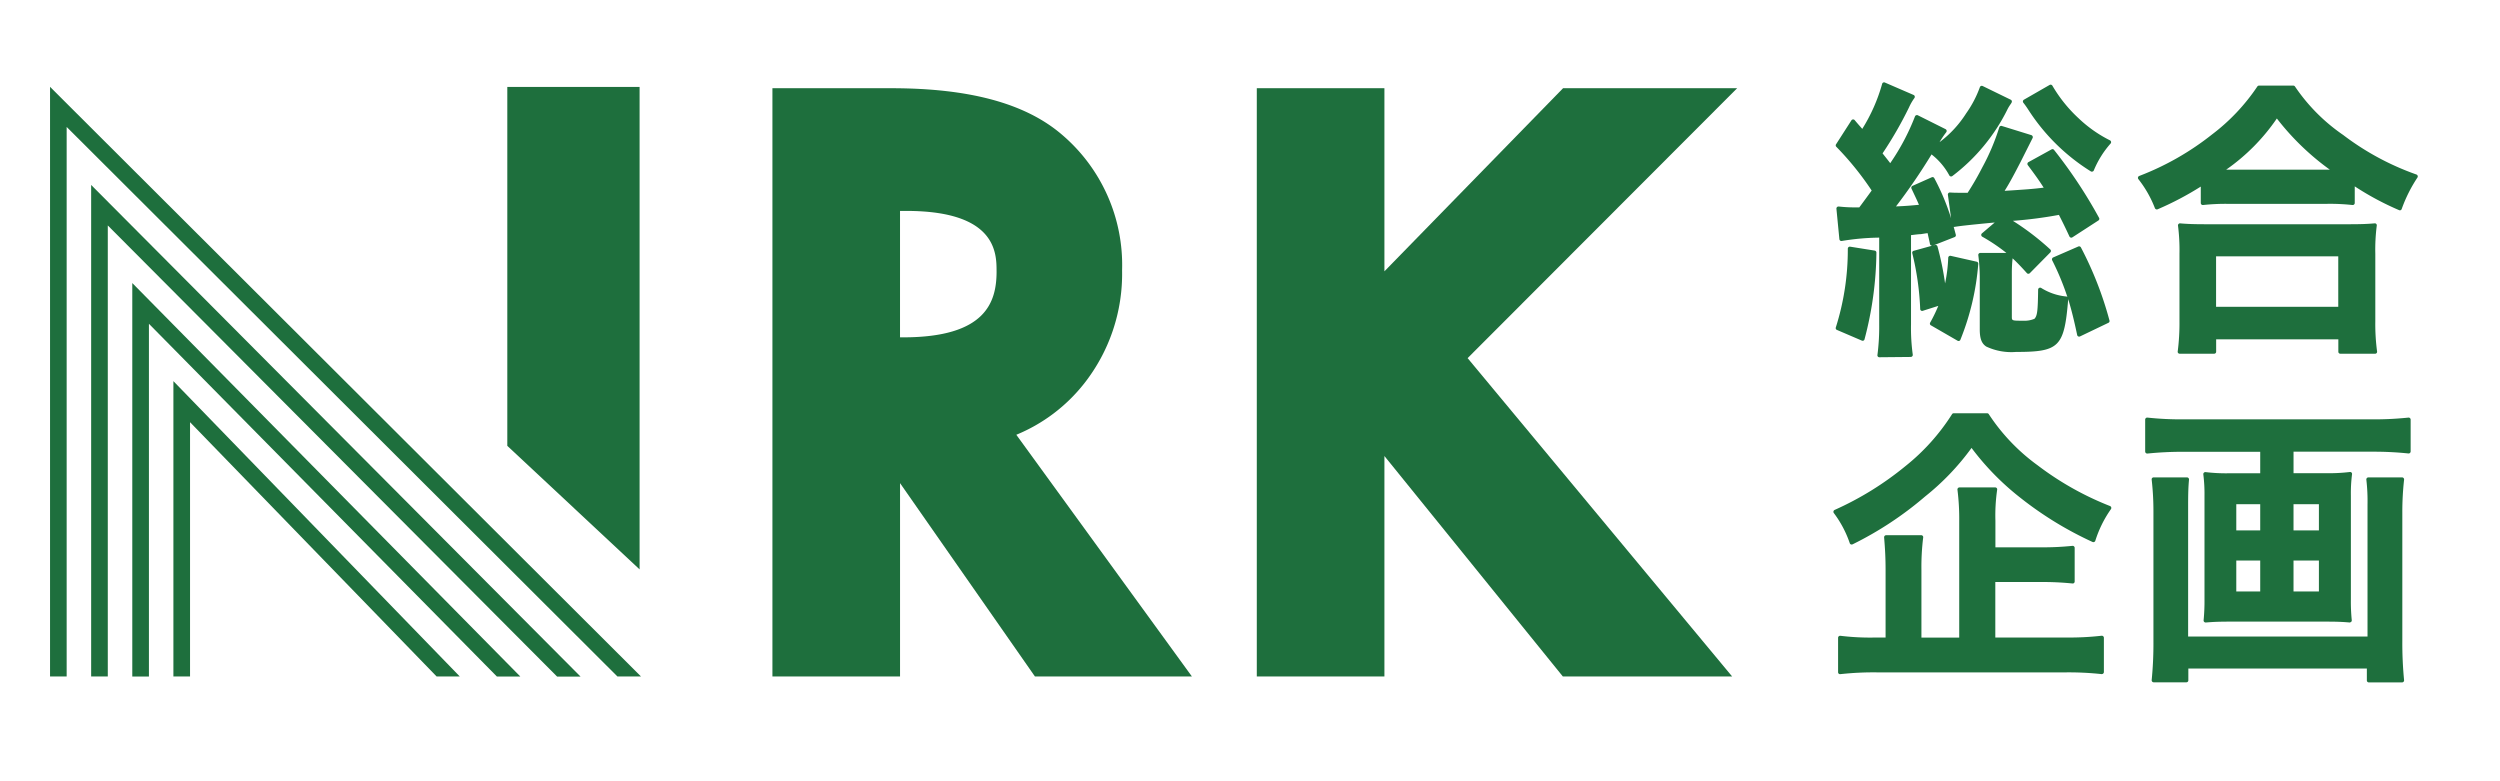
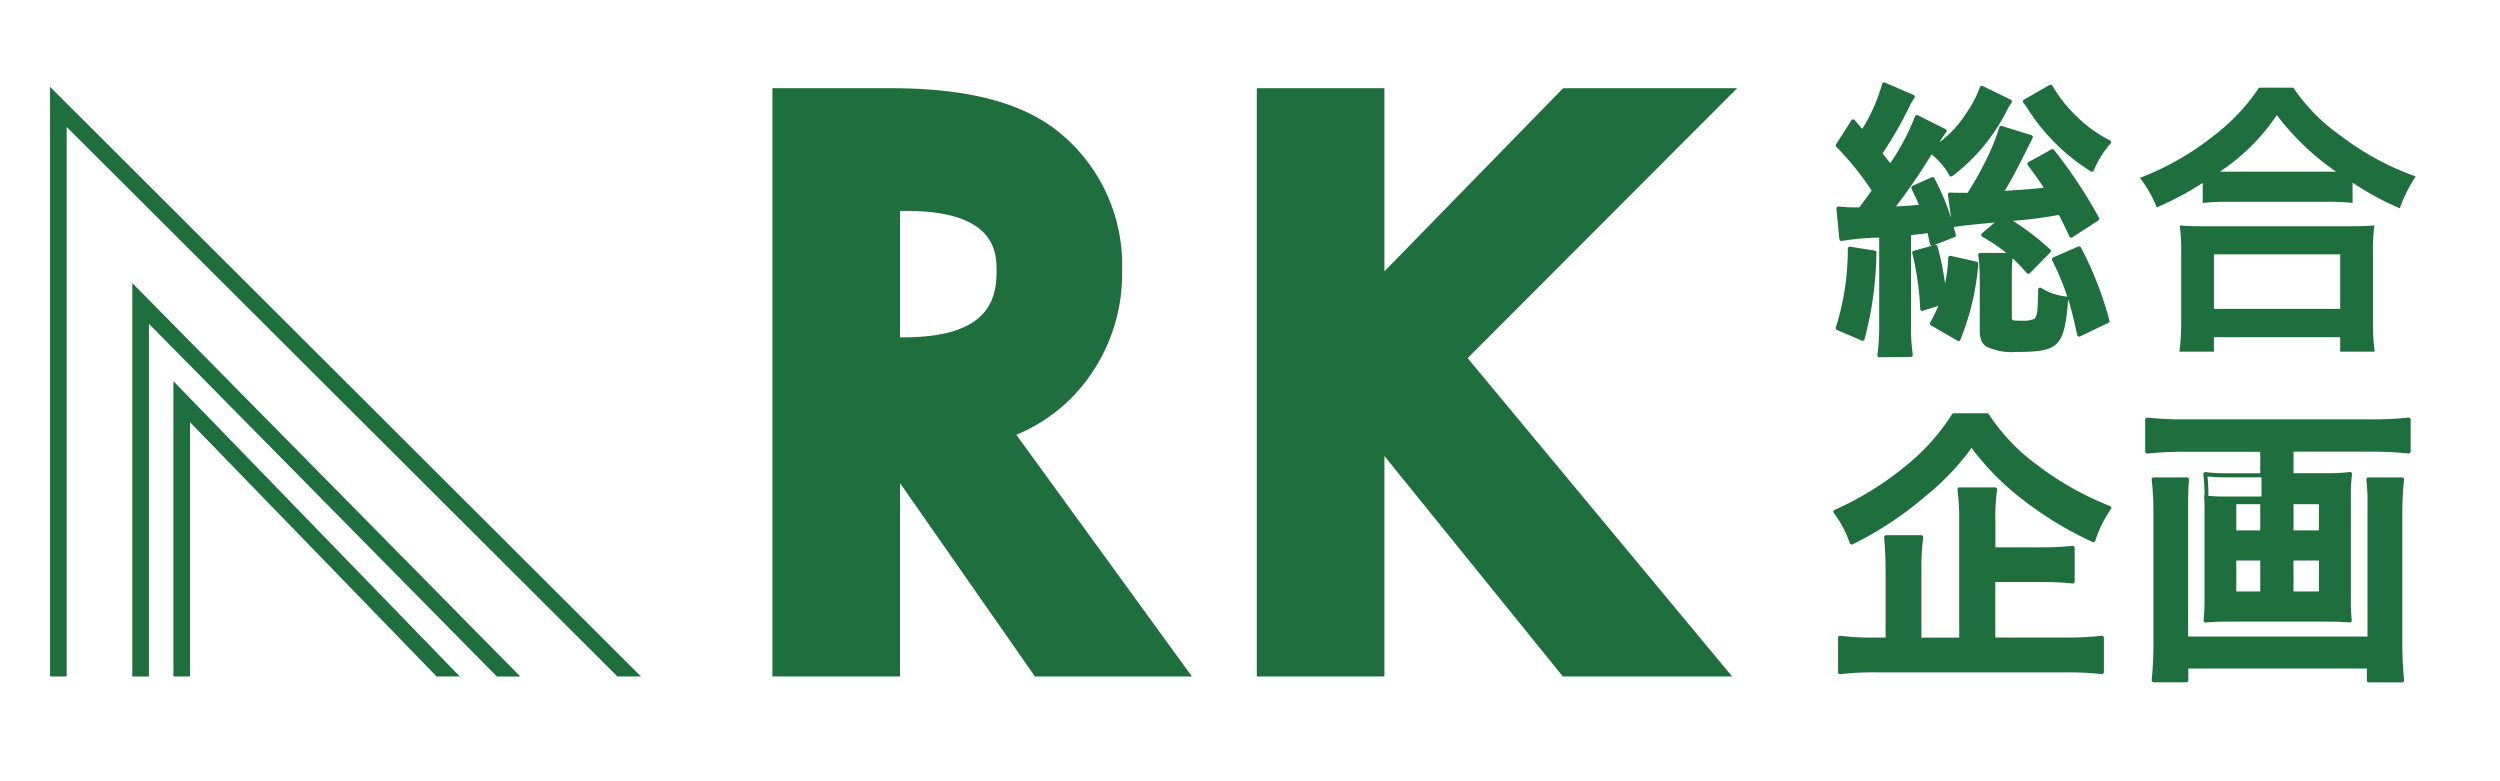
<svg xmlns="http://www.w3.org/2000/svg" width="128" height="40" viewBox="0 0 128 40">
  <defs>
    <clipPath id="sid2">
      <rect width="128" height="40" transform="translate(-2.139 -4.215)" fill="#1e6f3d" />
    </clipPath>
  </defs>
  <g transform="translate(2.139 4.215)" sid2="url(#sid2)">
    <path d="M79.6,18.285a8.572,8.572,0,0,0,3.47-2.619,9.072,9.072,0,0,0,1.946-5.8A8.761,8.761,0,0,0,81.9,2.888C80.036,1.31,77.188.542,73.2.542H67.113V30.661h6.534v-9.9l6.907,9.9h8.037ZM78.59,9.917c0,1.574-.543,3.38-4.783,3.38h-.161V6.824h.322c4.621,0,4.621,2.167,4.621,3.092" transform="translate(-29.704 -0.24)" fill="#1e6f3d" />
    <path d="M136.2.542h-8.913l-9.147,9.375V.542h-6.534V30.661h6.534V19.373l9.136,11.288h8.668L122.4,14.361Z" transform="translate(-49.397 -0.24)" fill="#1e6f3d" />
    <path d="M165.005,6.548a7.893,7.893,0,0,0,.831.045h.286c.272-.362.423-.574.71-.967a15.406,15.406,0,0,0-1.858-2.311l.785-1.223c.242.287.317.363.483.559a9.281,9.281,0,0,0,1.1-2.462l1.465.634a2.73,2.73,0,0,0-.287.5,19.772,19.772,0,0,1-1.39,2.4c.227.287.362.453.528.679a11.948,11.948,0,0,0,1.36-2.537l1.42.71a5.63,5.63,0,0,0-.393.589,1.126,1.126,0,0,0-.12.181,1.2,1.2,0,0,0-.121.182,5.616,5.616,0,0,0,1.828-1.8,5.646,5.646,0,0,0,.71-1.359l1.435.695c-.031.061-.061.091-.076.121a1.653,1.653,0,0,0-.151.257A9.554,9.554,0,0,1,170.775,4.8a3.54,3.54,0,0,0-1.027-1.178,27.514,27.514,0,0,1-2.024,2.931c.74-.031.891-.046,1.556-.106-.136-.332-.211-.483-.438-.967l.982-.438a12.141,12.141,0,0,1,1.087,2.87l-1.118.438c-.06-.3-.09-.392-.136-.649-.166.015-.166.015-.453.06-.09,0-.211.016-.589.061v4.668a10.237,10.237,0,0,0,.09,1.556l-1.6.015a11.251,11.251,0,0,0,.09-1.556V7.923a13.443,13.443,0,0,0-2.039.181Zm1.843,2.25a17.936,17.936,0,0,1-.6,4.411l-1.269-.543a13.294,13.294,0,0,0,.619-4.063Zm2.447,2.885a14.433,14.433,0,0,0-.407-2.87l1.087-.3a11.946,11.946,0,0,1,.438,2.477,7.313,7.313,0,0,0,.317-1.919l1.329.3a12.99,12.99,0,0,1-.906,3.852l-1.359-.786a7.1,7.1,0,0,0,.5-1.072Zm7.629-3.761c-.287-.619-.378-.786-.574-1.178a24.524,24.524,0,0,1-2.734.347,13.409,13.409,0,0,1,2.16,1.616l-1.042,1.072a8.079,8.079,0,0,0-2.311-1.888l.906-.77c-1.783.167-2.115.212-2.4.257l-.211-1.556c.211.015.317.015.5.015h.468a15.176,15.176,0,0,0,.785-1.359,11.355,11.355,0,0,0,.876-2.07l1.511.468-.6,1.193a17.139,17.139,0,0,1-.936,1.677c1.435-.09,1.631-.106,2.371-.2a15.519,15.519,0,0,0-.906-1.3l1.178-.649a24.608,24.608,0,0,1,2.3,3.459Zm-3.082,1a6.732,6.732,0,0,0-.06.951v2.206c0,.3.03.317.695.317a1.178,1.178,0,0,0,.65-.136c.166-.181.2-.423.211-1.556a3.029,3.029,0,0,0,1.329.453c-.2,2.417-.393,2.628-2.568,2.628a2.926,2.926,0,0,1-1.465-.256c-.211-.136-.287-.363-.287-.786v-2.7a9.1,9.1,0,0,0-.075-1.118Zm2.024-8.61a7.309,7.309,0,0,0,1.375,1.707,6.715,6.715,0,0,0,1.616,1.133,4.987,4.987,0,0,0-.876,1.4,10.069,10.069,0,0,1-3.172-3.126c-.031-.046-.106-.166-.257-.363Zm1.465,8.278a17.981,17.981,0,0,1,1.45,3.716l-1.45.7a14.063,14.063,0,0,0-1.284-3.852Z" transform="translate(-73.019 -0.083)" fill="#1e6f3d" />
    <path d="M167.021,14.077a.1.1,0,0,1-.1-.119,11.2,11.2,0,0,0,.09-1.542V7.951a12.578,12.578,0,0,0-1.911.171.106.106,0,0,1-.085-.017.109.109,0,0,1-.043-.075l-.151-1.556a.105.105,0,0,1,.03-.084.106.106,0,0,1,.084-.031l.061.005a7.151,7.151,0,0,0,.76.04h.235c.18-.241.308-.417.468-.635l.167-.229A15.222,15.222,0,0,0,164.815,3.3a.1.1,0,0,1-.012-.129l.785-1.223a.105.105,0,0,1,.169-.011c.134.16.217.254.293.339l.094.108A8.829,8.829,0,0,0,167.161.082a.1.1,0,0,1,.055-.07.1.1,0,0,1,.089,0l1.465.634a.1.1,0,0,1,.06.069.106.106,0,0,1-.016.089,2.657,2.657,0,0,0-.277.481,19.917,19.917,0,0,1-1.354,2.353l.093.118c.114.143.206.259.3.383a11.5,11.5,0,0,0,1.266-2.391.1.1,0,0,1,.06-.061.1.1,0,0,1,.086,0l1.42.71a.105.105,0,0,1,.055.07.106.106,0,0,1-.02.088,4.758,4.758,0,0,0-.342.509,5.571,5.571,0,0,0,1.364-1.477,5.565,5.565,0,0,0,.7-1.337.105.105,0,0,1,.145-.06l1.435.7a.1.1,0,0,1,.054.061.106.106,0,0,1-.006.08.656.656,0,0,1-.059.095c-.007.01-.013.018-.017.026a1.729,1.729,0,0,0-.151.257,9.625,9.625,0,0,1-2.809,3.389.1.1,0,0,1-.084.02.1.1,0,0,1-.071-.05,3.4,3.4,0,0,0-.911-1.077,30.465,30.465,0,0,1-1.821,2.663c.5-.022.7-.039,1.176-.083-.083-.2-.152-.342-.276-.605l-.106-.225a.106.106,0,0,1,.052-.14l.982-.438a.1.1,0,0,1,.135.046,11.521,11.521,0,0,1,.858,2.051l-.163-1.2a.1.1,0,0,1,.027-.086.1.1,0,0,1,.084-.033c.207.014.308.014.491.014h.41a14.787,14.787,0,0,0,.75-1.3,11.28,11.28,0,0,0,.868-2.048.1.1,0,0,1,.051-.064.1.1,0,0,1,.081-.008l1.51.468a.107.107,0,0,1,.066.06.106.106,0,0,1,0,.088l-.6,1.193c-.466.906-.632,1.189-.833,1.512,1.17-.074,1.431-.095,2-.163-.231-.361-.4-.6-.812-1.152a.105.105,0,0,1,.033-.156l1.178-.649a.1.1,0,0,1,.134.028,24.587,24.587,0,0,1,2.3,3.471.1.1,0,0,1-.034.14l-1.329.861a.1.1,0,0,1-.086.013.107.107,0,0,1-.066-.057c-.225-.485-.328-.689-.458-.947l-.08-.158a21.791,21.791,0,0,1-2.357.305,13.239,13.239,0,0,1,1.914,1.465.106.106,0,0,1,.033.074.107.107,0,0,1-.03.076L174.724,9.77a.107.107,0,0,1-.077.032.1.1,0,0,1-.076-.035c-.269-.3-.5-.542-.73-.755a6.9,6.9,0,0,0-.039.776v2.206c0,.212,0,.212.59.212a1.292,1.292,0,0,0,.57-.1c.143-.157.172-.392.186-1.49a.106.106,0,0,1,.054-.09.1.1,0,0,1,.1,0,2.94,2.94,0,0,0,1.288.439.1.1,0,0,1,.056.024,13.4,13.4,0,0,0-.781-1.882.1.1,0,0,1,0-.082.1.1,0,0,1,.056-.06l1.284-.559a.105.105,0,0,1,.135.049A18.079,18.079,0,0,1,178.8,12.19a.1.1,0,0,1-.055.124l-1.45.695a.1.1,0,0,1-.092,0,.1.1,0,0,1-.056-.072c-.152-.725-.294-1.3-.459-1.833-.2,2.449-.455,2.7-2.671,2.7a3.016,3.016,0,0,1-1.522-.274c-.238-.153-.335-.406-.335-.873v-2.7a9.1,9.1,0,0,0-.075-1.105.1.1,0,0,1,.026-.082.1.1,0,0,1,.078-.035h1.334a9.286,9.286,0,0,0-1.236-.832.106.106,0,0,1-.051-.082.1.1,0,0,1,.037-.089l.653-.555c-1.469.139-1.788.181-2.064.225a.105.105,0,0,1-.037,0c.037.13.072.263.108.4a.1.1,0,0,1-.064.123l-1.113.436.11-.031a.105.105,0,0,1,.13.076,15.063,15.063,0,0,1,.388,1.889,7.65,7.65,0,0,0,.161-1.311.105.105,0,0,1,.128-.1l1.329.3a.105.105,0,0,1,.081.114,13.112,13.112,0,0,1-.913,3.878.1.1,0,0,1-.15.052l-1.359-.785a.1.1,0,0,1-.04-.14,7.894,7.894,0,0,0,.416-.857l-.79.251a.1.1,0,0,1-.137-.094,14.246,14.246,0,0,0-.405-2.852.1.1,0,0,1,.074-.125l.948-.263a.105.105,0,0,1-.116-.084c-.027-.132-.047-.223-.066-.305s-.035-.156-.054-.251c-.084.008-.135.017-.351.051-.093,0-.2.014-.5.05V12.4a10.027,10.027,0,0,0,.089,1.541.1.1,0,0,1-.024.083.107.107,0,0,1-.079.037l-1.6.015Zm.091-6.343a.106.106,0,0,1,.1.1v4.577a11.67,11.67,0,0,1-.076,1.45l1.362-.013a10.544,10.544,0,0,1-.076-1.452V7.733a.1.1,0,0,1,.093-.1l.062-.008c.335-.04.448-.054.54-.054a4.422,4.422,0,0,1,.444-.06.1.1,0,0,1,.113.086c.026.142.046.232.069.337.013.056.026.115.041.188l.916-.358a12.01,12.01,0,0,0-1.01-2.67l-.794.355.06.128c.147.313.221.47.334.747a.1.1,0,0,1-.088.144l-.07.006c-.611.056-.775.071-1.491.1a.1.1,0,0,1-.1-.058.1.1,0,0,1,.013-.113,27.442,27.442,0,0,0,2.017-2.921.114.114,0,0,1,.043-.038.1.1,0,0,1,.015-.049,1.384,1.384,0,0,1,.126-.191,1.324,1.324,0,0,1,.122-.182c.2-.318.26-.411.316-.488l-1.2-.6a12.473,12.473,0,0,1-1.33,2.449.1.1,0,0,1-.085.047.119.119,0,0,1-.088-.043c-.128-.174-.237-.312-.385-.5l-.142-.178a.1.1,0,0,1,0-.124,19.636,19.636,0,0,0,1.382-2.39,3.491,3.491,0,0,1,.221-.405L167.335.251a9.757,9.757,0,0,1-1.085,2.37.105.105,0,0,1-.081.051.111.111,0,0,1-.089-.037c-.072-.086-.128-.148-.187-.216s-.119-.135-.2-.235l-.665,1.035a15.334,15.334,0,0,1,1.812,2.265.1.1,0,0,1,0,.12l-.21.288c-.169.232-.3.416-.5.679a.105.105,0,0,1-.084.042h-.287a6.881,6.881,0,0,1-.714-.035l.128,1.313c.205-.04.435-.056,1.939-.159h.007M172.3,8.941a8.842,8.842,0,0,1,.062,1.013v2.7c0,.4.065.585.239.7a2.727,2.727,0,0,0,1.408.24c2.08,0,2.266-.161,2.455-2.432a3.028,3.028,0,0,1-1.114-.365c-.016.975-.047,1.24-.236,1.447-.106.133-.522.17-.727.17-.63,0-.8,0-.8-.422V9.787a7.006,7.006,0,0,1,.046-.847Zm-2.455,3.374,1.166.673a12.773,12.773,0,0,0,.845-3.618l-1.117-.254a7.249,7.249,0,0,1-.314,1.818.1.1,0,0,1-.113.075.1.1,0,0,1-.093-.1,11.379,11.379,0,0,0-.409-2.353l-.887.246a14.206,14.206,0,0,1,.38,2.655l.868-.276a.1.1,0,0,1,.13.136,6.717,6.717,0,0,1-.457,1m6.256-3.2a13.918,13.918,0,0,1,1.217,3.648l1.249-.6A17.669,17.669,0,0,0,177.2,8.639Zm-3.587-1.322a7.954,7.954,0,0,1,2.134,1.75l.889-.915A13.447,13.447,0,0,0,173.476,7.1a.1.1,0,0,1,.045-.194l.21-.02a22.526,22.526,0,0,0,2.517-.326.106.106,0,0,1,.112.056l.114.227c.121.24.219.433.41.844l1.144-.741a24.1,24.1,0,0,0-2.183-3.29l-.994.548c.416.553.567.782.838,1.21a.1.1,0,0,1,.006.1.1.1,0,0,1-.082.059c-.731.09-.909.1-2.378.2a.107.107,0,0,1-.1-.051.1.1,0,0,1,0-.109l.016-.026a17.038,17.038,0,0,0,.916-1.643l.548-1.082-1.289-.4a12.245,12.245,0,0,1-.854,1.984,15.282,15.282,0,0,1-.791,1.37.1.1,0,0,1-.088.048h-.468c-.142,0-.239,0-.377-.007l.179,1.323c.291-.043.742-.1,2.3-.241a.1.1,0,0,1,.078.184Zm-2.709-4.279a3.5,3.5,0,0,1,.911,1.042,9.47,9.47,0,0,0,2.66-3.251,1.646,1.646,0,0,1,.154-.262.146.146,0,0,1,.012-.019L172.322.431A5.978,5.978,0,0,1,171.64,1.7a5.7,5.7,0,0,1-1.83,1.81M166.16,13.23a.108.108,0,0,1-.042-.008l-1.269-.544a.1.1,0,0,1-.059-.128,13.187,13.187,0,0,0,.614-4.036.108.108,0,0,1,.038-.077.106.106,0,0,1,.083-.022l1.254.2a.105.105,0,0,1,.089.108,17.98,17.98,0,0,1-.608,4.434.1.1,0,0,1-.1.077m-1.14-.707,1.07.458a17.687,17.687,0,0,0,.565-4.177L165.61,8.64a13.178,13.178,0,0,1-.591,3.883M177.9,4.575a.1.1,0,0,1-.055-.016,10.232,10.232,0,0,1-3.2-3.157l-.017-.026c-.038-.058-.109-.167-.237-.332a.1.1,0,0,1-.02-.085.106.106,0,0,1,.051-.07l1.314-.755a.105.105,0,0,1,.142.037,7.25,7.25,0,0,0,1.356,1.683,6.589,6.589,0,0,0,1.592,1.116.105.105,0,0,1,.032.164,4.9,4.9,0,0,0-.86,1.378.1.1,0,0,1-.065.057.1.1,0,0,1-.031,0m-3.274-3.562c.089.12.144.2.174.25l.015.023a9.908,9.908,0,0,0,3.039,3.032,5.013,5.013,0,0,1,.754-1.22,6.862,6.862,0,0,1-1.519-1.087A7.363,7.363,0,0,1,175.746.368Z" transform="translate(-72.935 0)" fill="#1e6f3d" />
    <path d="M195.939,5.366a16.033,16.033,0,0,1-2.356,1.254,5.819,5.819,0,0,0-.861-1.511,14.213,14.213,0,0,0,3.761-2.145A10.234,10.234,0,0,0,198.824.487h1.752a9.52,9.52,0,0,0,2.492,2.507,13.9,13.9,0,0,0,3.776,2.04,7.5,7.5,0,0,0-.815,1.631,14.759,14.759,0,0,1-2.417-1.314V6.393a10.537,10.537,0,0,0-1.329-.061h-5.075a10.916,10.916,0,0,0-1.269.061Zm-1.193,8.64a11.454,11.454,0,0,0,.091-1.556V8.991a10.046,10.046,0,0,0-.075-1.45c.332.03.695.045,1.284.045h7.4c.589,0,.936-.015,1.284-.045a9.668,9.668,0,0,0-.075,1.45v3.474a10.619,10.619,0,0,0,.091,1.541h-1.768v-.74h-6.465v.74Zm1.767-2.191h6.465V9.021h-6.465Zm5.755-7.024h.5a13.253,13.253,0,0,1-3.036-2.9,10.451,10.451,0,0,1-2.915,2.9h5.453Z" transform="translate(-85.299 -0.215)" fill="#1e6f3d" />
-     <path d="M204.663,14.027H202.9a.1.1,0,0,1-.1-.1v-.635h-6.256v.635a.1.1,0,0,1-.1.1h-1.768a.1.1,0,0,1-.1-.118,11.425,11.425,0,0,0,.09-1.542V8.907a9.932,9.932,0,0,0-.075-1.435.1.1,0,0,1,.028-.087.1.1,0,0,1,.085-.032c.351.032.721.045,1.275.045h7.4c.545,0,.9-.012,1.275-.045a.1.1,0,0,1,.113.12,9.7,9.7,0,0,0-.074,1.435v3.474a10.574,10.574,0,0,0,.09,1.527.1.1,0,0,1-.1.119M203,13.817h1.543a10.88,10.88,0,0,1-.076-1.436V8.907a10.761,10.761,0,0,1,.059-1.335c-.334.025-.674.035-1.162.035h-7.4c-.493,0-.842-.011-1.163-.035a10.983,10.983,0,0,1,.059,1.335v3.459a11.864,11.864,0,0,1-.077,1.451h1.544v-.635a.1.1,0,0,1,.1-.1H202.9a.1.1,0,0,1,.1.1Zm-.1-1.98H196.43a.105.105,0,0,1-.1-.105V8.937a.1.1,0,0,1,.1-.1H202.9a.1.1,0,0,1,.1.1v2.794a.105.105,0,0,1-.1.105m-6.36-.21h6.256V9.042h-6.256Zm9.412-4.941a.1.1,0,0,1-.043-.009,14.625,14.625,0,0,1-2.269-1.217v.85a.106.106,0,0,1-.035.079.11.11,0,0,1-.083.026,10.518,10.518,0,0,0-1.317-.06h-5.075a10.766,10.766,0,0,0-1.256.06.109.109,0,0,1-.082-.026.106.106,0,0,1-.035-.079V5.47a15.692,15.692,0,0,1-2.208,1.162.1.1,0,0,1-.082,0,.107.107,0,0,1-.059-.058,5.708,5.708,0,0,0-.848-1.488.105.105,0,0,1,.046-.16A14.1,14.1,0,0,0,196.335,2.8,10.189,10.189,0,0,0,198.654.344.105.105,0,0,1,198.741.3h1.752a.105.105,0,0,1,.087.046,9.377,9.377,0,0,0,2.468,2.482,13.733,13.733,0,0,0,3.75,2.024.106.106,0,0,1,.063.065.1.1,0,0,1-.011.09,7.433,7.433,0,0,0-.807,1.613.1.1,0,0,1-.058.06.109.109,0,0,1-.04.008M203.53,5.162a.106.106,0,0,1,.057.017,14.469,14.469,0,0,0,2.3,1.261A7.2,7.2,0,0,1,206.6,5a13.845,13.845,0,0,1-3.682-2.008A9.589,9.589,0,0,1,200.438.508H198.8a10.383,10.383,0,0,1-2.332,2.455A14.278,14.278,0,0,1,192.8,5.073a5.654,5.654,0,0,1,.752,1.322,15.737,15.737,0,0,0,2.245-1.2.1.1,0,0,1,.16.089v.91a11.588,11.588,0,0,1,1.164-.048H202.2a11.534,11.534,0,0,1,1.225.048V5.267a.1.1,0,0,1,.055-.093.106.106,0,0,1,.05-.012m-.846-.349h-5.951a.1.1,0,0,1-.061-.19,10.373,10.373,0,0,0,2.891-2.876.1.1,0,0,1,.083-.044.115.115,0,0,1,.085.041,13.055,13.055,0,0,0,3.014,2.879.1.1,0,0,1-.061.19m-5.626-.21h5.305a13.112,13.112,0,0,1-2.711-2.62,10.191,10.191,0,0,1-2.594,2.62" transform="translate(-85.216 -0.132)" fill="#1e6f3d" />
    <path d="M172.522,30.595a10.056,10.056,0,0,0,2.523,2.644,15.555,15.555,0,0,0,3.731,2.1,5.97,5.97,0,0,0-.815,1.646,17.928,17.928,0,0,1-3.655-2.235,13.358,13.358,0,0,1-2.583-2.659,12.759,12.759,0,0,1-2.448,2.583,17.467,17.467,0,0,1-3.686,2.432,5.587,5.587,0,0,0-.831-1.571,16.038,16.038,0,0,0,3.64-2.251,10.838,10.838,0,0,0,2.417-2.689Zm.332,11.48h3.686a14.685,14.685,0,0,0,1.873-.091v1.752a15.573,15.573,0,0,0-1.888-.091h-9.607a15.772,15.772,0,0,0-1.918.091V41.984a12.423,12.423,0,0,0,1.767.091h.664V38.526c0-.68-.03-1.148-.075-1.692h1.8a12.249,12.249,0,0,0-.091,1.677v3.565h2.145V36.033a12.072,12.072,0,0,0-.09-1.647h1.828a9.184,9.184,0,0,0-.091,1.6v1.465H175.3a14.663,14.663,0,0,0,1.616-.076V39.1a14.994,14.994,0,0,0-1.6-.075h-2.462Z" transform="translate(-72.922 -13.541)" fill="#1e6f3d" />
    <path d="M178.329,43.759h-.013a15.638,15.638,0,0,0-1.875-.09h-9.607a15.684,15.684,0,0,0-1.906.09.1.1,0,0,1-.118-.1V41.9a.1.1,0,0,1,.036-.079.107.107,0,0,1,.084-.025,12.59,12.59,0,0,0,1.752.089h.56V38.443c0-.652-.028-1.111-.075-1.683a.105.105,0,0,1,.1-.114h1.8a.1.1,0,0,1,.1.119,12.248,12.248,0,0,0-.09,1.663v3.46h1.935V35.951a12.054,12.054,0,0,0-.09-1.633.1.1,0,0,1,.025-.083.1.1,0,0,1,.079-.036h1.828a.1.1,0,0,1,.1.122,9.2,9.2,0,0,0-.089,1.584v1.361h2.342a14.667,14.667,0,0,0,1.6-.075.1.1,0,0,1,.081.026.1.1,0,0,1,.035.078v1.722a.1.1,0,0,1-.116.1,14.962,14.962,0,0,0-1.59-.075h-2.357v2.841h3.581a14.586,14.586,0,0,0,1.859-.09.11.11,0,0,1,.083.026.105.105,0,0,1,.036.079v1.752a.105.105,0,0,1-.105.105m-13.308-1.737v1.514a16.759,16.759,0,0,1,1.814-.077h9.607a16.364,16.364,0,0,1,1.783.077V42.02a15.63,15.63,0,0,1-1.768.077h-3.686a.105.105,0,0,1-.105-.1V38.941a.105.105,0,0,1,.105-.1h2.462c.56,0,1.027.02,1.5.065v-1.49c-.455.045-.927.064-1.511.064h-2.447a.105.105,0,0,1-.105-.1V35.905a10.078,10.078,0,0,1,.074-1.5h-1.587a12.468,12.468,0,0,1,.077,1.542v6.042a.1.1,0,0,1-.1.1h-2.145a.1.1,0,0,1-.1-.1V38.428a12.982,12.982,0,0,1,.076-1.572h-1.565c.042.527.066.972.066,1.587v3.55a.1.1,0,0,1-.1.1h-.664a13.865,13.865,0,0,1-1.663-.075m.484-4.895a.1.1,0,0,1-.1-.069,5.521,5.521,0,0,0-.818-1.546.106.106,0,0,1,.043-.157,16,16,0,0,0,3.617-2.236,10.777,10.777,0,0,0,2.393-2.663.1.1,0,0,1,.089-.05h1.707a.1.1,0,0,1,.088.048,10.021,10.021,0,0,0,2.5,2.617,15.408,15.408,0,0,0,3.706,2.085.106.106,0,0,1,.047.159,5.86,5.86,0,0,0-.8,1.62.1.1,0,0,1-.058.061.105.105,0,0,1-.084,0,18.087,18.087,0,0,1-3.678-2.25,13.489,13.489,0,0,1-2.517-2.565,12.752,12.752,0,0,1-2.38,2.488,17.693,17.693,0,0,1-3.707,2.446.1.1,0,0,1-.046.011m-.672-1.632a5.487,5.487,0,0,1,.73,1.382,17.542,17.542,0,0,0,3.56-2.366,12.72,12.72,0,0,0,2.431-2.566.105.105,0,0,1,.168,0,13.177,13.177,0,0,0,2.565,2.64,17.889,17.889,0,0,0,3.529,2.174,5.988,5.988,0,0,1,.714-1.455A15.609,15.609,0,0,1,174.9,33.24a10.242,10.242,0,0,1-2.516-2.622H170.79a11,11,0,0,1-2.409,2.665,16.253,16.253,0,0,1-3.548,2.213" transform="translate(-72.839 -13.458)" fill="#1e6f3d" />
-     <path d="M195.212,32.516a17.617,17.617,0,0,0-1.813.09V30.975a15.958,15.958,0,0,0,1.8.091h9.773a16.831,16.831,0,0,0,1.813-.091v1.631a17.187,17.187,0,0,0-1.813-.09h-4.184V33.83h1.783a8.913,8.913,0,0,0,1.208-.06,7.688,7.688,0,0,0-.06,1.1v5.3a9.578,9.578,0,0,0,.045,1.087c-.363-.03-.6-.045-1.284-.045h-4.788c-.71,0-.937.015-1.314.045a10.142,10.142,0,0,0,.045-1.087v-5.3a8.1,8.1,0,0,0-.06-1.1,8.913,8.913,0,0,0,1.208.06h1.722V32.516Zm11.223,1.526a15.364,15.364,0,0,0-.09,1.662v6.631a19.8,19.8,0,0,0,.09,1.994h-1.692v-.71h-9.35v.71h-1.677a19.267,19.267,0,0,0,.09-1.979V35.673a14.408,14.408,0,0,0-.09-1.631h1.707c-.03.332-.045.649-.045,1.314v6.828h9.395V35.325a9.628,9.628,0,0,0-.06-1.284Zm-8.579,2.719h1.435V35.205h-1.435Zm0,3.126h1.435v-1.8h-1.435Zm2.93-3.126H202.3V35.205h-1.511Zm0,3.126H202.3v-1.8h-1.511Z" transform="translate(-85.599 -13.709)" fill="#1e6f3d" />
+     <path d="M195.212,32.516a17.617,17.617,0,0,0-1.813.09V30.975a15.958,15.958,0,0,0,1.8.091h9.773a16.831,16.831,0,0,0,1.813-.091v1.631a17.187,17.187,0,0,0-1.813-.09h-4.184V33.83h1.783a8.913,8.913,0,0,0,1.208-.06,7.688,7.688,0,0,0-.06,1.1v5.3a9.578,9.578,0,0,0,.045,1.087c-.363-.03-.6-.045-1.284-.045h-4.788c-.71,0-.937.015-1.314.045v-5.3a8.1,8.1,0,0,0-.06-1.1,8.913,8.913,0,0,0,1.208.06h1.722V32.516Zm11.223,1.526a15.364,15.364,0,0,0-.09,1.662v6.631a19.8,19.8,0,0,0,.09,1.994h-1.692v-.71h-9.35v.71h-1.677a19.267,19.267,0,0,0,.09-1.979V35.673a14.408,14.408,0,0,0-.09-1.631h1.707c-.03.332-.045.649-.045,1.314v6.828h9.395V35.325a9.628,9.628,0,0,0-.06-1.284Zm-8.579,2.719h1.435V35.205h-1.435Zm0,3.126h1.435v-1.8h-1.435Zm2.93-3.126H202.3V35.205h-1.511Zm0,3.126H202.3v-1.8h-1.511Z" transform="translate(-85.599 -13.709)" fill="#1e6f3d" />
    <path d="M206.352,44.35H204.66a.1.1,0,0,1-.1-.1V43.64h-9.14v.605a.1.1,0,0,1-.1.1h-1.677a.105.105,0,0,1-.1-.115,19.024,19.024,0,0,0,.09-1.969V35.589a14.338,14.338,0,0,0-.09-1.62.1.1,0,0,1,.1-.116h1.707a.106.106,0,0,1,.077.035.1.1,0,0,1,.027.08c-.029.319-.045.621-.045,1.3V42h9.185V35.242a9.5,9.5,0,0,0-.06-1.271.107.107,0,0,1,.026-.082.105.105,0,0,1,.079-.036h1.722a.1.1,0,0,1,.079.036.1.1,0,0,1,.026.082,15.044,15.044,0,0,0-.09,1.649v6.631a19.7,19.7,0,0,0,.09,1.984.105.105,0,0,1-.1.115m-1.586-.21h1.471c-.055-.6-.08-1.192-.08-1.889V35.62c0-.518.029-1.09.078-1.557h-1.487a10.535,10.535,0,0,1,.047,1.179V42.1a.106.106,0,0,1-.105.105H195.3a.105.105,0,0,1-.1-.105V35.272c0-.606.013-.925.036-1.209H193.75a14.5,14.5,0,0,1,.079,1.526v6.676c0,.707-.023,1.259-.08,1.874H195.2v-.6a.105.105,0,0,1,.105-.1h9.35a.105.105,0,0,1,.105.1Zm-1.087-2.857h-.009c-.367-.031-.613-.045-1.275-.045h-4.788c-.71,0-.936.016-1.306.045a.107.107,0,0,1-.083-.031.1.1,0,0,1-.03-.083,10.1,10.1,0,0,0,.045-1.079v-5.3a8.008,8.008,0,0,0-.06-1.09.1.1,0,0,1,.031-.087.106.106,0,0,1,.087-.03,8.768,8.768,0,0,0,1.2.06H199.1v-1.1h-3.974a17.433,17.433,0,0,0-1.8.09.111.111,0,0,1-.081-.027.107.107,0,0,1-.035-.078V30.892a.105.105,0,0,1,.117-.1,16.005,16.005,0,0,0,1.786.09h9.773a16.714,16.714,0,0,0,1.8-.09.105.105,0,0,1,.116.1v1.631a.106.106,0,0,1-.035.079.1.1,0,0,1-.081.026,16.981,16.981,0,0,0-1.8-.09h-4.08v1.1h1.678a8.767,8.767,0,0,0,1.2-.06.1.1,0,0,1,.117.118,7.639,7.639,0,0,0-.059,1.089v5.3a9.461,9.461,0,0,0,.045,1.077.1.1,0,0,1-.1.115M196.4,33.806a8.217,8.217,0,0,1,.046.983v5.3c0,.479-.012.688-.036.973.311-.023.564-.036,1.2-.036h4.788c.593,0,.857.011,1.168.036-.023-.266-.035-.491-.035-.973v-5.3a8.264,8.264,0,0,1,.045-.982,9.821,9.821,0,0,1-1.087.045H200.7a.105.105,0,0,1-.1-.105V32.433a.1.1,0,0,1,.1-.1h4.184c.6,0,1.2.027,1.708.079v-1.4c-.552.054-1.1.079-1.708.079h-9.773a16.4,16.4,0,0,1-1.692-.079v1.4c.584-.055,1.116-.08,1.707-.08h4.078a.105.105,0,0,1,.105.1v1.314a.106.106,0,0,1-.105.105h-1.722a9.69,9.69,0,0,1-1.089-.046m5.817,6.1H200.7a.1.1,0,0,1-.1-.1v-1.8a.1.1,0,0,1,.1-.1h1.511a.1.1,0,0,1,.1.1v1.8a.1.1,0,0,1-.1.1m-1.406-.21h1.3V38.111h-1.3Zm-1.6.21h-1.435a.1.1,0,0,1-.1-.1v-1.8a.1.1,0,0,1,.1-.1h1.435a.105.105,0,0,1,.105.1v1.8a.105.105,0,0,1-.105.1m-1.33-.21H199.1V38.111h-1.225Zm4.336-2.917H200.7a.1.1,0,0,1-.1-.1V35.121a.1.1,0,0,1,.1-.1h1.511a.1.1,0,0,1,.1.1v1.556a.1.1,0,0,1-.1.1m-1.406-.21h1.3V35.227h-1.3Zm-1.6.21h-1.435a.1.1,0,0,1-.1-.1V35.121a.1.1,0,0,1,.1-.1h1.435a.105.105,0,0,1,.105.1v1.556a.105.105,0,0,1-.105.1m-1.33-.21H199.1V35.227h-1.225Z" transform="translate(-85.516 -13.626)" fill="#1e6f3d" />
-     <path d="M49.535.425H42.762V18.8l6.773,6.326Z" transform="translate(-18.927 -0.188)" fill="#1e6f3d" />
    <path d="M12.09,42.57h.852V29.55L25.567,42.57h1.186L12.09,27.448Z" transform="translate(-5.351 -12.149)" fill="#1e6f3d" />
    <path d="M8.313,38.582h.852V20.523L26.979,38.582h1.2L8.313,18.437Z" transform="translate(-3.679 -8.16)" fill="#1e6f3d" />
-     <path d="M4.536,34.593h.852V11.5l23.007,23.1h1.2L4.536,9.426Z" transform="translate(-2.008 -4.172)" fill="#1e6f3d" />
    <path d="M1.61,2.469l28.2,28.136h1.206L.759.415v30.19H1.61Z" transform="translate(-0.336 -0.184)" fill="#1e6f3d" />
  </g>
</svg>